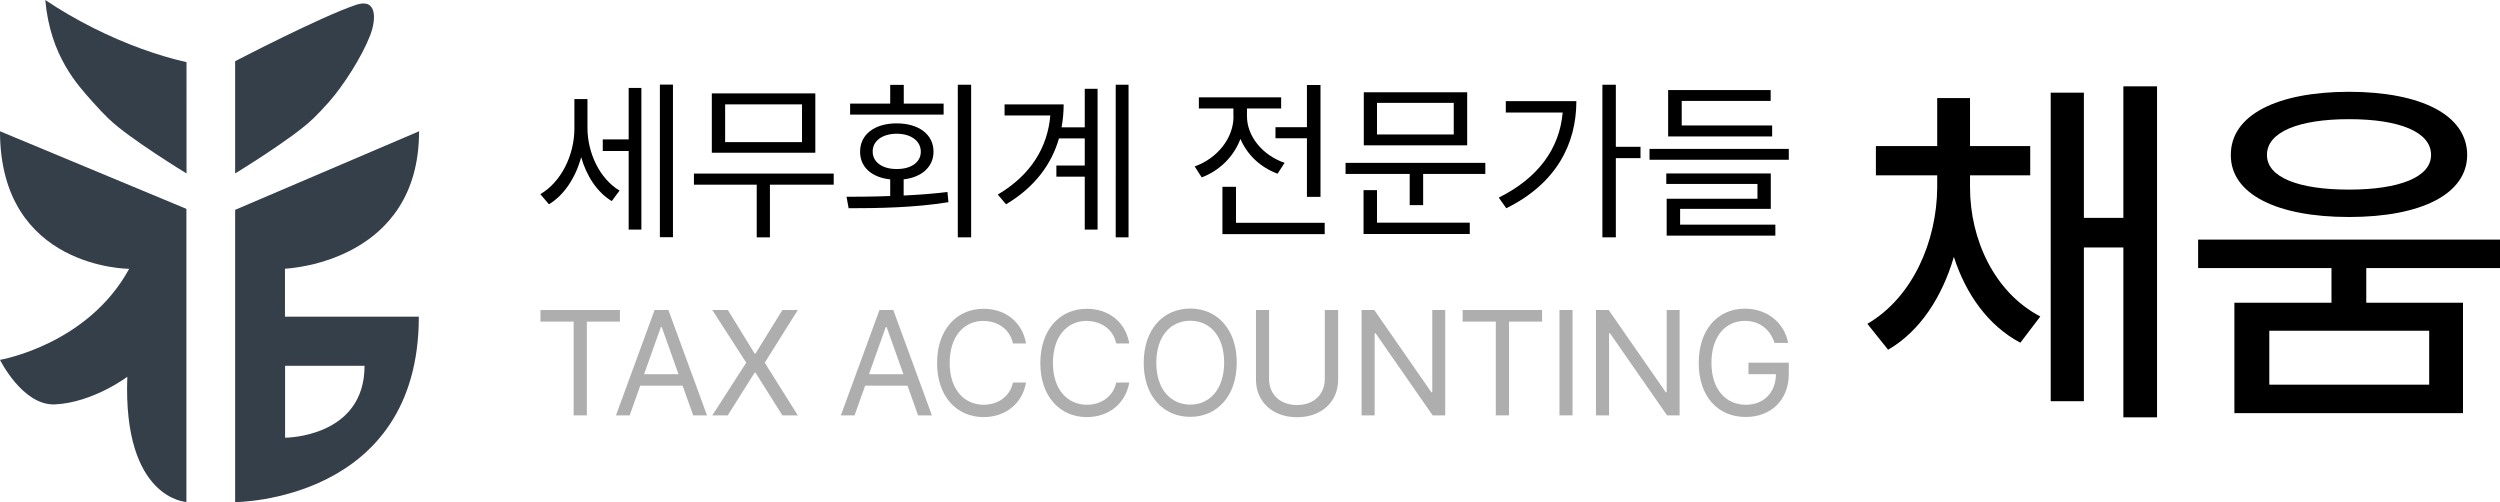
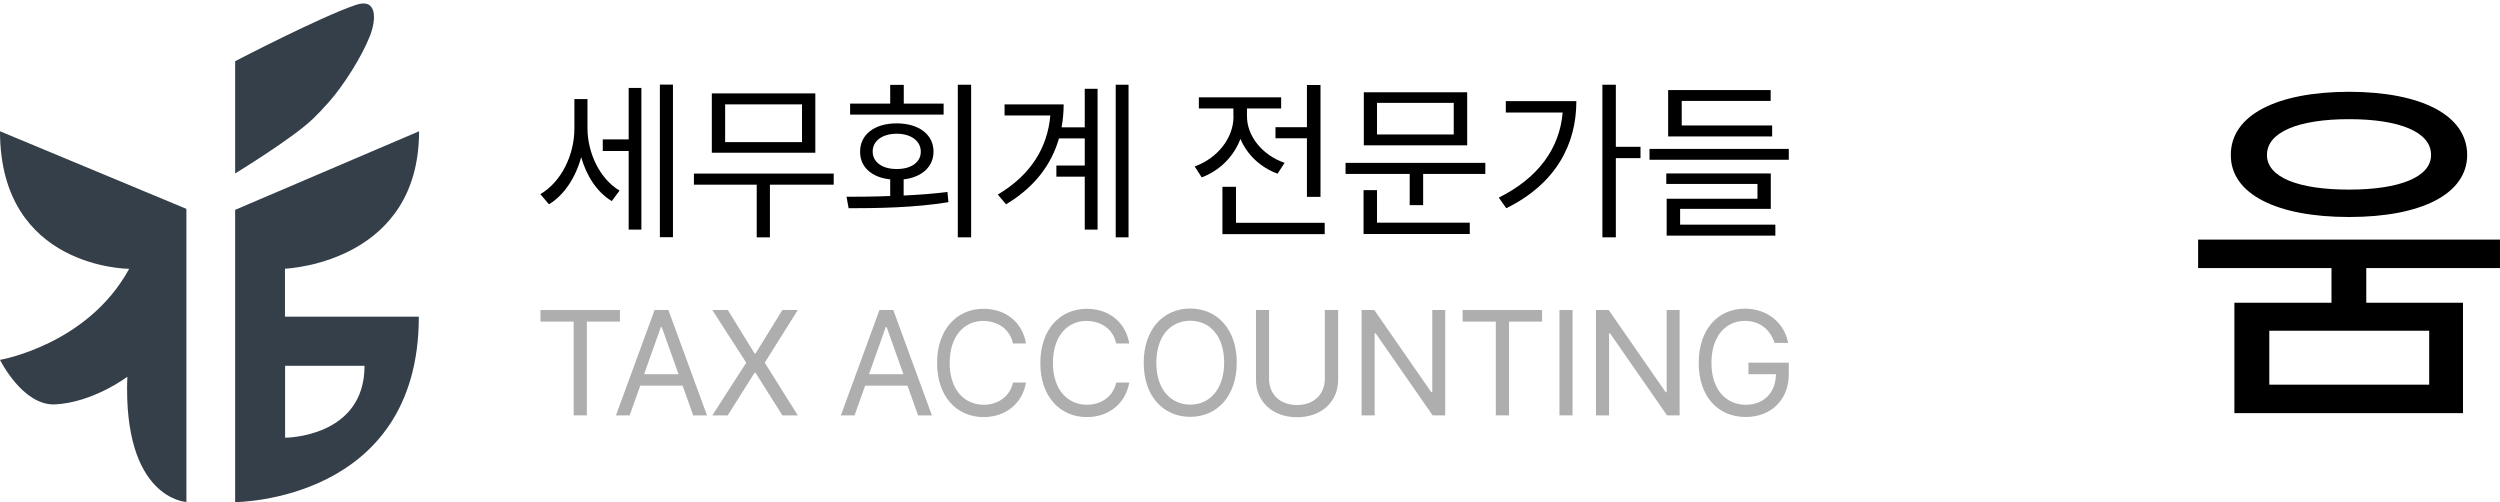
<svg xmlns="http://www.w3.org/2000/svg" id="_레이어_2" data-name="레이어 2" viewBox="0 0 202.65 40.69">
  <defs>
    <style>
      .cls-1 {
        fill: #353f4a;
      }

      .cls-1, .cls-2, .cls-3 {
        stroke-width: 0px;
      }

      .cls-3 {
        fill: #aeaeae;
      }
    </style>
  </defs>
  <g id="_레이어_1-2" data-name="레이어 1">
    <g>
      <g>
        <g>
          <path class="cls-2" d="m50.22,15.45l-.63.85c-1.2-.72-2.05-2.05-2.48-3.56-.45,1.65-1.37,3.07-2.61,3.82l-.7-.82c1.71-1,2.76-3.19,2.76-5.32v-2.39h1.06v2.35c0,1.97.96,4.09,2.6,5.07Zm-1.36-4.15h2.1v-4.17h1.03v11.48h-1.03v-6.37h-2.1v-.93Zm4.63-4.44h1.06v12.37h-1.06V6.87Z" />
          <path class="cls-2" d="m67.57,14.97h-5.16v4.27h-1.07v-4.27h-5.09v-.9h11.33v.9Zm-9.87-7.4h8.39v4.81h-8.39v-4.81Zm7.31,3.95v-3.06h-6.23v3.06h6.23Z" />
          <path class="cls-2" d="m72.16,15.89v-1.35c-1.49-.15-2.45-1-2.44-2.24-.01-1.4,1.18-2.3,2.96-2.3,1.79,0,3,.9,2.99,2.3,0,1.22-.95,2.07-2.42,2.24v1.31c1.2-.06,2.41-.14,3.55-.29l.08.83c-2.76.45-5.79.49-8.09.49l-.17-.93c1.06,0,2.27-.01,3.52-.06Zm-3.26-7.49h3.26v-1.52h1.1v1.52h3.23v.89h-7.58v-.89Zm3.79,5.3c1.16.01,1.96-.55,1.95-1.41,0-.86-.79-1.45-1.95-1.45s-1.96.58-1.95,1.45c0,.86.8,1.42,1.95,1.41Zm6.03,5.54h-1.08V6.87h1.08v12.37Z" />
          <path class="cls-2" d="m85.13,9.36h-3.7v-.9h4.79c0,.63-.06,1.26-.17,1.86h1.88v-3.12h1.04v11.41h-1.04v-4.29h-2.3v-.9h2.3v-2.2h-2.09c-.6,2.09-1.96,3.95-4.29,5.34l-.67-.79c2.69-1.59,4.04-3.83,4.26-6.42Zm6.35,9.88h-1.04V6.87h1.04v12.37Z" />
          <path class="cls-2" d="m99.98,9.43v-.64h-2.8v-.9h6.67v.9h-2.77v.64c0,1.6,1.24,3.15,3.05,3.77l-.57.88c-1.39-.51-2.47-1.54-3.01-2.82-.54,1.43-1.68,2.57-3.14,3.12l-.57-.89c1.82-.64,3.15-2.28,3.15-4.05Zm-.89,5.71h1.1v2.92h7.19v.92h-8.29v-3.84Zm7.95.82h-1.1v-4.75h-2.55v-.9h2.55v-3.42h1.1v9.07Z" />
          <path class="cls-2" d="m120.4,14.1h-5.04v2.53h-1.09v-2.53h-5.2v-.9h11.33v.9Zm-9.88,1.31h1.1v2.64h7.52v.92h-8.61v-3.56Zm.03-7.93h8.38v4.3h-8.38v-4.3Zm7.29,3.42v-2.56h-6.22v2.56h6.22Z" />
          <path class="cls-2" d="m126.67,9.12h-4.61v-.92h5.72c0,3.5-1.65,6.69-5.68,8.68l-.61-.86c3.19-1.59,4.93-3.97,5.18-6.9Zm4.31,2.78h2v.92h-2v6.42h-1.09V6.87h1.09v5.04Z" />
          <path class="cls-2" d="m145,12.95h-11.29v-.88h11.29v.88Zm-9.92,1.11h8.46v2.87h-7.35v1.28h7.72v.89h-8.81v-2.99h7.36v-1.2h-7.39v-.85Zm.14-6.76h8.31v.88h-7.21v1.99h7.33v.89h-8.43v-3.76Z" />
        </g>
        <g>
          <path class="cls-3" d="m43.81,25.13h6.44v.94h-2.68v7.6h-1.07v-7.6h-2.69v-.94Z" />
          <path class="cls-3" d="m49.93,33.67l3.13-8.54h1.12l3.13,8.54h-1.12l-.86-2.41h-3.43l-.86,2.41h-1.11Zm5.07-3.34l-1.36-3.82h-.07l-1.36,3.82h2.78Z" />
          <path class="cls-3" d="m61.17,28.66h.07l2.18-3.53h1.25l-2.68,4.27,2.68,4.27h-1.25l-2.18-3.46h-.07l-2.18,3.46h-1.25l2.75-4.27-2.75-4.27h1.26l2.17,3.53Z" />
          <path class="cls-3" d="m68.16,33.67l3.13-8.54h1.12l3.13,8.54h-1.12l-.86-2.41h-3.43l-.86,2.41h-1.11Zm5.07-3.34l-1.36-3.82h-.07l-1.36,3.82h2.78Z" />
          <path class="cls-3" d="m79.73,26.01c-1.55,0-2.74,1.19-2.75,3.4,0,2.2,1.2,3.39,2.75,3.4,1.13,0,2.13-.64,2.38-1.8h1.06c-.31,1.75-1.71,2.8-3.44,2.8-2.19,0-3.78-1.69-3.77-4.39,0-2.7,1.58-4.39,3.77-4.39,1.73,0,3.13,1.03,3.44,2.81h-1.06c-.25-1.18-1.26-1.82-2.38-1.82Z" />
          <path class="cls-3" d="m88.1,26.01c-1.55,0-2.74,1.19-2.75,3.4,0,2.2,1.2,3.39,2.75,3.4,1.13,0,2.13-.64,2.38-1.8h1.06c-.31,1.75-1.71,2.8-3.44,2.8-2.19,0-3.78-1.69-3.77-4.39,0-2.7,1.58-4.39,3.77-4.39,1.73,0,3.13,1.03,3.44,2.81h-1.06c-.25-1.18-1.26-1.82-2.38-1.82Z" />
          <path class="cls-3" d="m96.48,33.79c-2.19,0-3.78-1.69-3.77-4.39,0-2.7,1.58-4.39,3.77-4.39s3.78,1.69,3.77,4.39c0,2.7-1.59,4.39-3.77,4.39Zm0-.99c1.54,0,2.74-1.2,2.75-3.4,0-2.21-1.2-3.4-2.75-3.4s-2.74,1.19-2.75,3.4c0,2.2,1.2,3.39,2.75,3.4Z" />
          <path class="cls-3" d="m108.47,25.13v5.65c0,1.76-1.32,3.04-3.33,3.04-2.02,0-3.33-1.29-3.33-3.04v-5.65h1.06v5.57c0,1.24.86,2.13,2.26,2.13,1.41,0,2.26-.9,2.26-2.13v-5.57h1.06Z" />
          <path class="cls-3" d="m117.14,33.67h-1.01l-4.62-6.65h-.08v6.65h-1.06v-8.54h1.03l4.62,6.66h.08v-6.66h1.05v8.54Z" />
          <path class="cls-3" d="m118.56,25.13h6.44v.94h-2.68v7.6h-1.07v-7.6h-2.69v-.94Z" />
          <path class="cls-3" d="m127.47,33.67h-1.06v-8.54h1.06v8.54Z" />
          <path class="cls-3" d="m136.14,33.67h-1.01l-4.62-6.65h-.08v6.65h-1.06v-8.54h1.03l4.62,6.66h.08v-6.66h1.05v8.54Z" />
          <path class="cls-3" d="m141.44,26.01c-1.51,0-2.71,1.19-2.71,3.4,0,2.2,1.2,3.39,2.78,3.4,1.44,0,2.43-.96,2.45-2.48h-2.23v-.93h3.27v.92c0,2.12-1.46,3.48-3.49,3.48-2.28,0-3.82-1.69-3.81-4.39,0-2.7,1.55-4.39,3.74-4.39,1.8,0,3.2,1.13,3.51,2.78h-1.1c-.37-1.1-1.2-1.79-2.42-1.79Z" />
        </g>
        <g>
-           <path class="cls-2" d="m165.39,25.65l-1.62,2.13c-2.61-1.38-4.42-3.94-5.39-6.96-.94,3.23-2.74,6.03-5.33,7.53l-1.68-2.1c3.7-2.16,5.63-6.72,5.66-11.05v-.99h-4.97v-2.37h4.97v-3.89h2.66v3.89h4.88v2.37h-4.88v.99c0,4.18,1.95,8.49,5.69,10.45Zm.84-18.14h2.69v10.15h3.2V7h2.73v26.83h-2.73v-13.77h-3.2v12.46h-2.69V7.51Z" />
          <path class="cls-2" d="m178.19,19.42h24.46v2.31h-10.84v2.81h7.84v8.95h-18.53v-8.95h7.87v-2.81h-10.81v-2.31Zm21.8-6.86c-.01,3.16-3.7,5.03-9.58,5.03s-9.6-1.87-9.58-5.03c-.01-3.22,3.71-5.11,9.58-5.12,5.88.01,9.57,1.9,9.58,5.12Zm-9.58,2.81c4.1,0,6.66-1.02,6.65-2.81.01-1.86-2.55-2.9-6.65-2.9s-6.66,1.05-6.65,2.9c-.01,1.8,2.52,2.81,6.65,2.81Zm6.5,15.81v-4.37h-12.96v4.37h12.96Z" />
        </g>
      </g>
      <g>
        <path class="cls-1" d="m10.47,21.79C7.11,27.96,0,29.17,0,29.17c0,0,1.84,3.73,4.46,3.61,3.09-.15,5.86-2.24,5.86-2.24-.37,9.93,4.79,10.15,4.79,10.15v-23.76L0,10.64C0,21.79,10.47,21.79,10.47,21.79Z" />
        <path class="cls-1" d="m23.11,21.78c.59-.03,10.86-.7,10.86-11.14l-14.91,6.37v23.69s14.89,0,14.89-15.03h-10.85v-3.88Zm0,7.87h6.44c0,5.83-6.44,5.83-6.44,5.83v-5.83Z" />
        <path class="cls-1" d="m25.34,9.66h0c.43-.42.87-.88,1.33-1.4,1.2-1.36,2.67-3.68,3.33-5.38.5-1.29.59-3.06-1.13-2.49-2.85.95-9.81,4.57-9.81,4.57v9.1s4.67-2.85,6.26-4.39h.02Z" />
-         <path class="cls-1" d="m3.67,0c.41,4.58,2.64,6.9,3.84,8.26.46.52.9.98,1.33,1.4h0s.02.01.02.01c1.59,1.54,6.26,4.39,6.26,4.39V5.04c-2.37-.54-4.96-1.47-7.57-2.78-1.39-.7-2.69-1.46-3.88-2.26Z" />
      </g>
    </g>
  </g>
</svg>